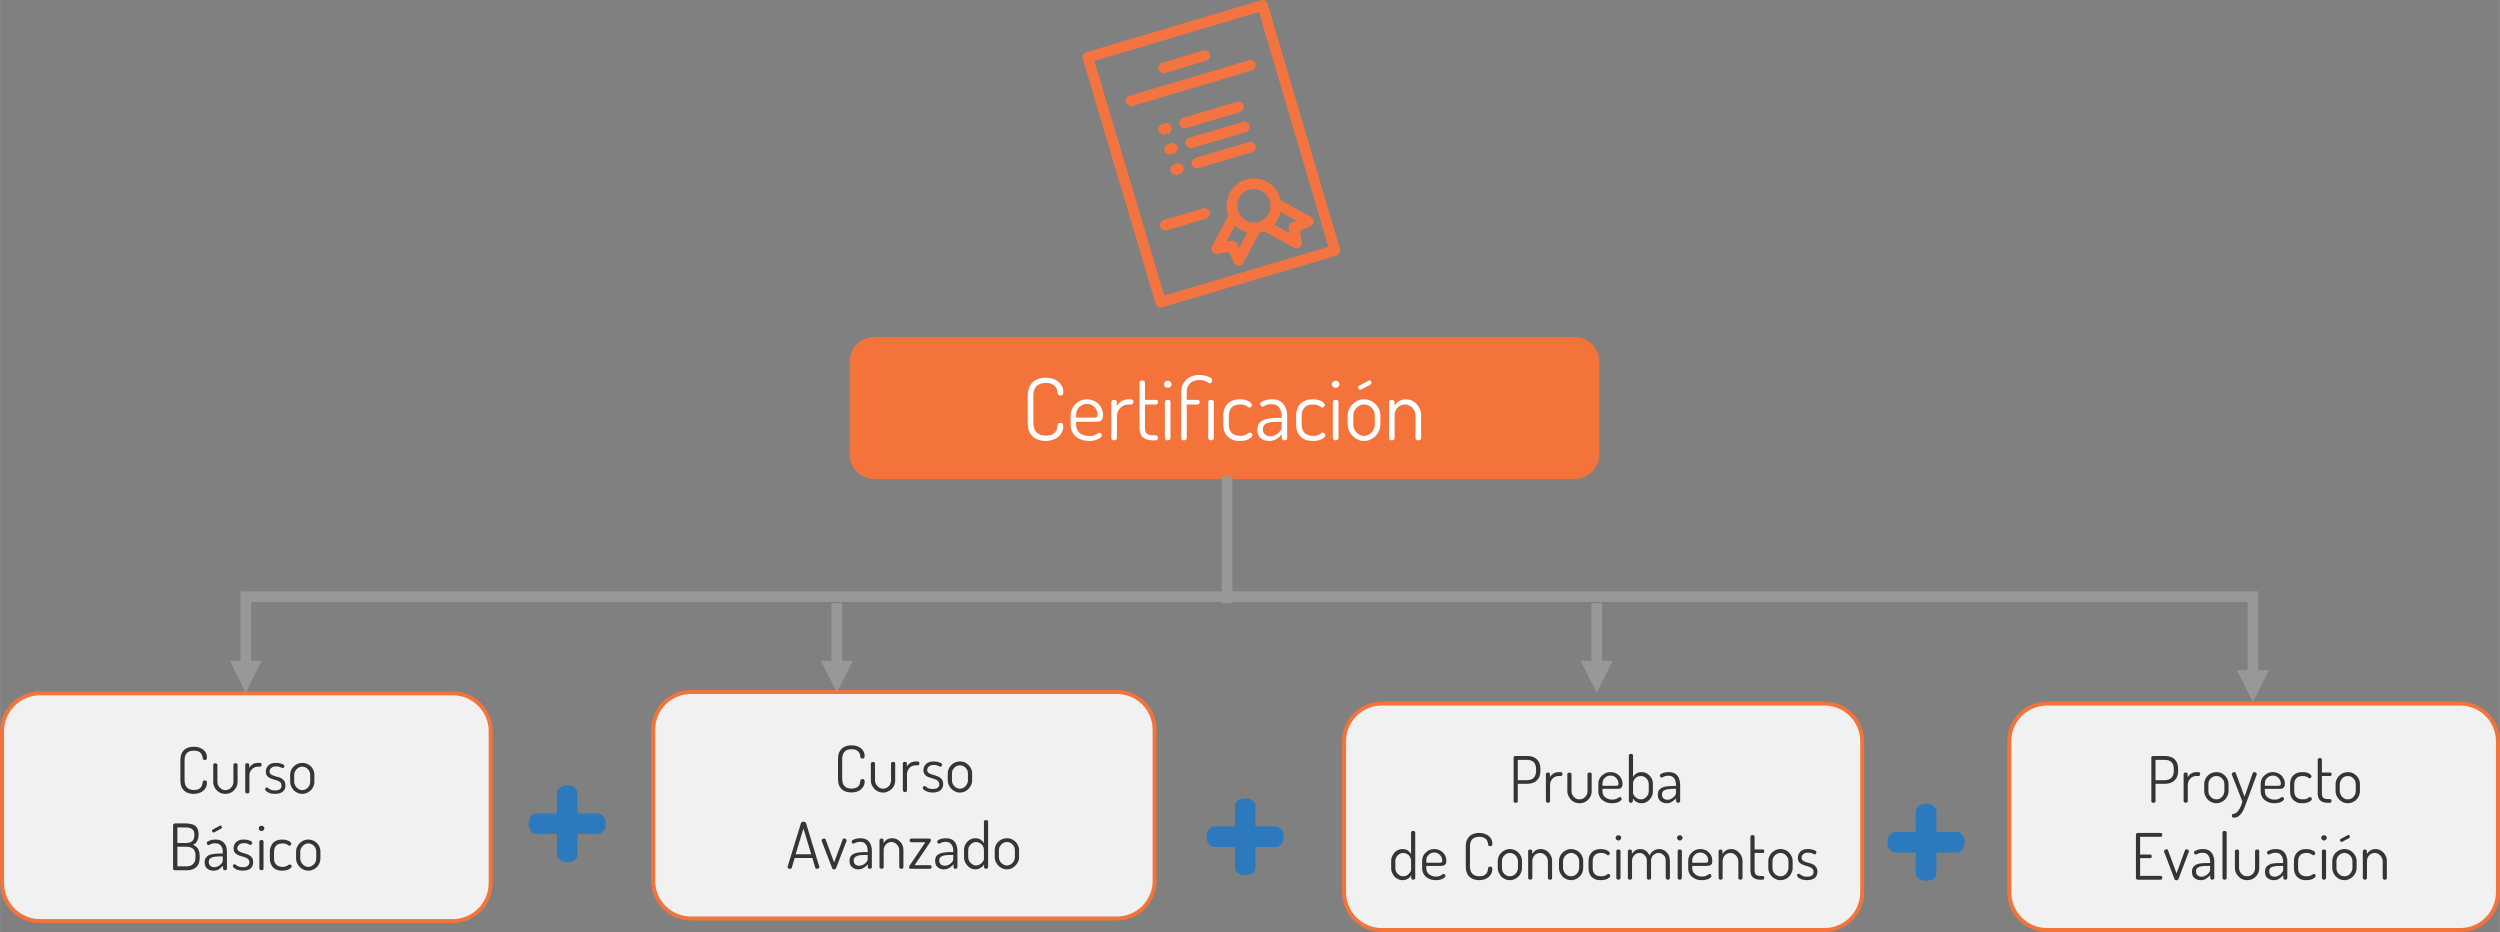
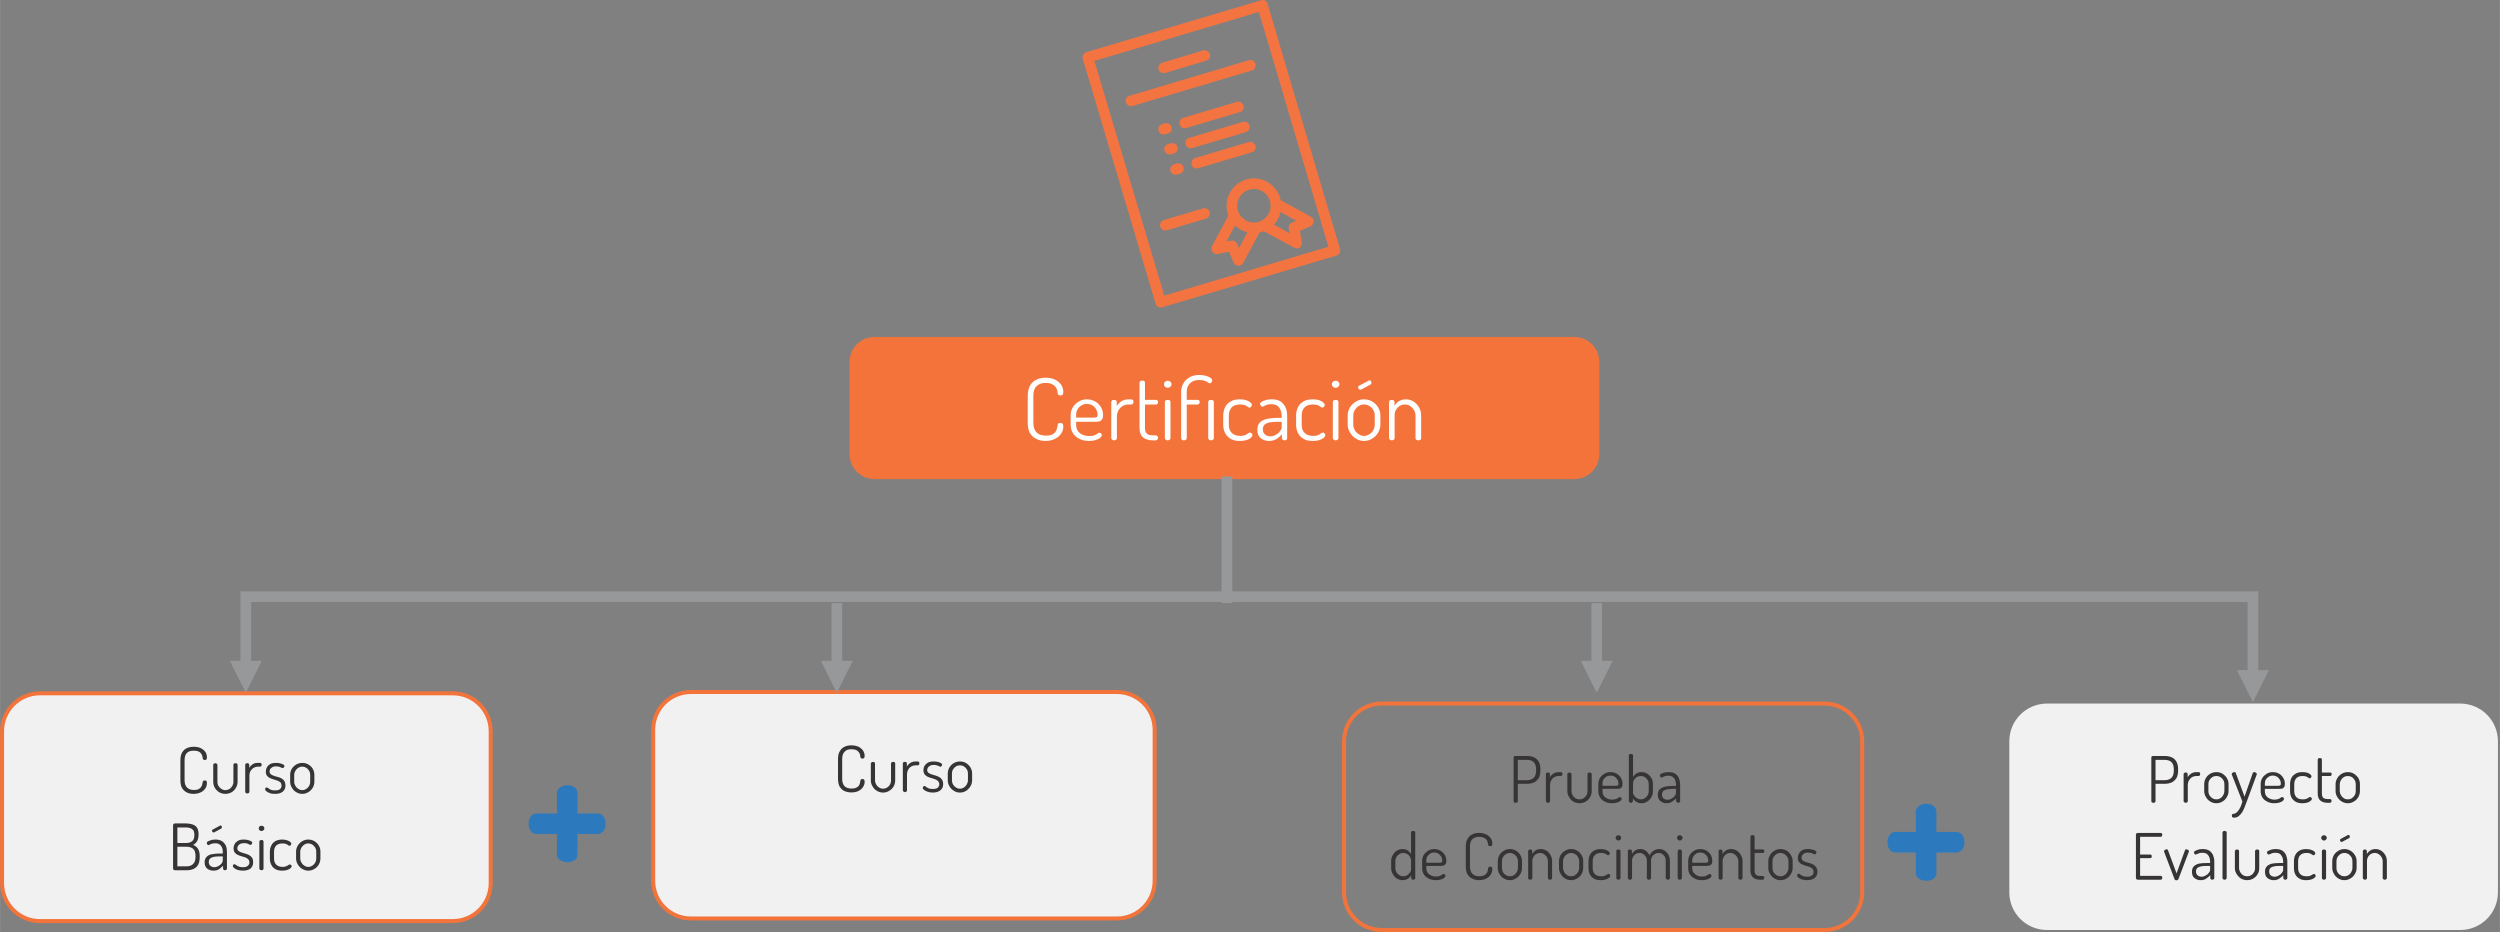
<svg xmlns="http://www.w3.org/2000/svg" xml:space="preserve" width="165.449mm" height="61.681mm" version="1.1" style="shape-rendering:geometricPrecision; text-rendering:geometricPrecision; image-rendering:optimizeQuality; fill-rule:evenodd; clip-rule:evenodd" viewBox="0 0 17354 6470">
  <rect x="0" y="0" width="17354" height="6470" fill="#808080" stroke="none" />
  <defs>
    <style type="text/css">
   
    .str0 {stroke:#F3743B;stroke-width:27.754;stroke-linejoin:round}
    .str1 {stroke:#96989A;stroke-width:74.011;stroke-linejoin:round}
    .fil1 {fill:none}
    .fil6 {fill:none;fill-rule:nonzero}
    .fil2 {fill:#FEFEFE}
    .fil3 {fill:#F1F1F2}
    .fil4 {fill:#373435}
    .fil0 {fill:#F3733A}
    .fil5 {fill:#96989A;fill-rule:nonzero}
    .fil8 {fill:#F37441;fill-rule:nonzero}
    .fil7 {fill:#2C7ABD;fill-rule:nonzero}
   
  </style>
  </defs>
  <g id="Capa_x0020_1">
    <g id="_2982402647616">
      <path class="fil0" d="M5911 2513c0,-89 71,-160 160,-160l4857 0c89,0 160,71 160,160l0 639c0,89 -71,160 -160,160l-4857 0c-89,0 -160,-71 -160,-160l0 -639z" />
      <path class="fil1 str0" d="M5911 2513c0,-89 71,-160 160,-160l4857 0c89,0 160,71 160,160l0 639c0,89 -71,160 -160,160l-4857 0c-89,0 -160,-71 -160,-160l0 -639z" />
      <path class="fil2" d="M7324 3046c18,-8 32,-21 42,-36 10,-15 15,-32 15,-50 0,-9 -2,-16 -5,-19 -3,-3 -9,-5 -15,-5 -6,0 -11,1 -14,3 -3,3 -5,7 -5,12 -1,7 -3,15 -5,23 -2,9 -5,17 -11,24 -5,8 -13,14 -23,19 -10,5 -25,7 -43,7 -28,0 -50,-7 -64,-22 -15,-14 -23,-37 -23,-69l0 -184c0,-31 7,-54 22,-68 15,-15 36,-23 64,-23 17,0 31,3 42,8 11,5 19,11 25,19 6,7 10,15 12,23 2,9 3,16 4,22 0,5 2,8 5,11 3,3 7,4 15,4 6,0 11,-1 14,-4 3,-3 5,-10 5,-19 0,-18 -5,-35 -14,-50 -10,-15 -24,-27 -42,-36 -19,-9 -41,-14 -67,-14 -23,0 -43,4 -62,13 -19,8 -34,22 -45,40 -11,19 -17,44 -17,74l0 184c0,31 5,56 16,75 12,18 26,32 46,40 18,9 39,13 61,13 26,0 49,-5 67,-15zm283 8c14,-4 24,-9 31,-16 7,-6 11,-12 11,-16 0,-2 -1,-5 -2,-8 -2,-3 -3,-5 -6,-7 -3,-2 -6,-3 -9,-3 -4,0 -9,1 -13,6 -6,4 -12,7 -21,11 -9,5 -21,6 -37,6 -26,0 -48,-7 -65,-20 -17,-14 -26,-33 -26,-57l0 -22 135 0c9,0 17,-1 25,-2 8,-2 14,-6 19,-13 5,-6 8,-17 8,-33 0,-20 -6,-39 -16,-56 -10,-16 -24,-29 -40,-38 -18,-9 -36,-14 -56,-14 -20,0 -39,5 -56,15 -17,10 -32,23 -42,40 -10,17 -15,35 -15,55l0 66c0,23 5,43 16,59 11,17 26,31 46,40 19,10 41,14 66,14 18,0 34,-2 47,-7zm-137 -177c0,-14 4,-26 11,-37 6,-11 16,-20 27,-26 11,-7 23,-10 37,-10 15,0 28,4 39,11 11,7 20,17 26,28 6,11 9,24 9,36 0,9 -2,14 -6,16 -4,3 -12,4 -24,4l-119 0 0 -22zm278 175c3,-3 5,-6 5,-10l0 -147c0,-19 4,-34 11,-47 8,-13 18,-23 30,-30 12,-7 25,-10 38,-10l20 0c5,0 9,-2 12,-6 3,-3 4,-7 4,-12 0,-5 -1,-10 -4,-13 -3,-3 -7,-5 -12,-5l-20 0c-13,0 -25,3 -36,7 -10,4 -19,10 -26,18 -8,7 -14,14 -18,22l0 -29c0,-4 -2,-8 -5,-11 -4,-2 -8,-3 -14,-3 -5,0 -9,1 -13,3 -4,3 -6,7 -6,11l0 252c0,4 2,7 6,10 4,3 8,5 13,5 6,0 11,-2 15,-5zm273 5c5,0 10,-2 13,-5 3,-4 4,-8 4,-13 0,-4 -1,-9 -4,-12 -3,-3 -8,-5 -13,-5l-17 0c-21,0 -35,-4 -43,-12 -9,-8 -13,-21 -13,-40l0 -162 78 0c4,0 7,-2 9,-5 2,-3 4,-7 4,-11 0,-4 -2,-9 -4,-12 -2,-3 -5,-4 -9,-4l-78 0 0 -120c0,-4 -2,-8 -6,-11 -4,-2 -8,-3 -13,-3 -5,0 -9,1 -13,3 -4,3 -6,7 -6,11l0 314c0,30 8,53 24,66 16,14 40,21 70,21l17 0zm103 -372c6,-5 8,-11 8,-18 0,-6 -2,-12 -8,-17 -5,-5 -11,-7 -18,-7 -7,0 -13,2 -19,7 -5,5 -7,11 -7,17 0,7 2,13 7,18 6,5 12,7 19,7 7,0 13,-2 18,-7zm-4 367c3,-3 5,-6 5,-10l0 -252c0,-4 -2,-8 -5,-11 -5,-2 -9,-3 -15,-3 -5,0 -9,1 -13,3 -4,3 -6,7 -6,11l0 252c0,4 2,7 6,10 4,3 8,5 13,5 6,0 10,-2 15,-5zm112 1c4,-3 6,-7 6,-11l0 -234 76 0c4,0 7,-2 10,-6 3,-2 4,-7 4,-11 0,-4 -1,-8 -4,-11 -3,-3 -6,-4 -10,-4l-76 0 0 -60c0,-9 2,-18 5,-27 3,-8 7,-17 14,-25 7,-7 16,-14 27,-19 11,-4 25,-7 41,-7 16,0 29,2 39,6 9,4 17,7 22,12 6,4 10,5 13,5 3,0 6,-1 8,-3 2,-2 4,-5 6,-9 1,-4 2,-7 2,-9 0,-7 -5,-13 -14,-18 -9,-6 -21,-11 -34,-14 -14,-3 -28,-5 -43,-5 -27,0 -50,6 -68,17 -19,11 -32,25 -42,43 -10,17 -15,35 -15,54l0 325c0,4 2,8 6,11 3,3 7,4 13,4 5,0 10,-1 14,-4zm189 -1c3,-3 5,-6 5,-10l0 -252c0,-4 -2,-8 -5,-11 -5,-2 -9,-3 -15,-3 -5,0 -10,1 -13,3 -4,3 -6,7 -6,11l0 252c0,4 2,7 6,10 3,3 8,5 13,5 6,0 10,-2 15,-5zm232 3c13,-4 23,-10 30,-16 7,-6 11,-12 11,-17 0,-3 -1,-6 -2,-9 -2,-3 -4,-5 -6,-7 -3,-2 -6,-3 -9,-3 -5,0 -9,2 -13,5 -5,5 -11,8 -20,12 -8,4 -20,6 -35,6 -26,0 -46,-8 -59,-21 -13,-14 -20,-32 -20,-57l0 -63c0,-24 7,-43 20,-57 13,-14 33,-20 59,-20 15,0 26,2 34,5 7,4 14,7 19,11 4,4 8,6 12,6 3,0 6,-1 8,-4 3,-2 5,-4 6,-7 2,-3 2,-6 2,-8 0,-6 -3,-11 -10,-17 -7,-6 -17,-12 -29,-16 -13,-4 -27,-6 -44,-6 -26,0 -48,5 -65,15 -17,10 -30,23 -38,40 -8,18 -13,37 -13,58l0 63c0,22 5,41 13,58 8,17 21,30 38,40 17,11 39,15 65,15 18,0 33,-2 46,-6zm208 -8c15,-9 27,-20 37,-32l0 27c0,4 2,7 6,10 3,3 8,5 12,5 6,0 11,-2 15,-5 3,-3 4,-6 4,-10l0 -155c0,-20 -3,-39 -10,-56 -7,-17 -18,-31 -34,-43 -16,-11 -37,-16 -63,-16 -13,0 -25,1 -37,4 -13,3 -23,7 -31,12 -8,4 -13,9 -13,14 0,5 2,9 5,14 2,5 6,7 11,7 3,0 7,-1 12,-4 4,-3 11,-6 19,-9 9,-3 19,-4 32,-4 18,0 32,4 42,12 10,8 17,18 22,31 4,12 7,25 7,38l0 14 -31 0c-27,0 -51,3 -72,7 -20,5 -37,13 -48,24 -12,12 -18,29 -18,51 0,27 7,46 24,59 16,13 35,19 57,19 20,0 37,-4 52,-14zm-79 -30c-10,-8 -16,-21 -16,-38 0,-15 6,-27 16,-34 10,-7 23,-12 39,-14 16,-2 33,-3 51,-3l25 0 0 38c0,9 -4,18 -12,27 -7,11 -17,19 -29,25 -12,7 -25,11 -38,11 -14,0 -26,-5 -36,-12zm377 38c13,-4 23,-10 30,-16 7,-6 11,-12 11,-17 0,-3 -1,-6 -2,-9 -2,-3 -4,-5 -6,-7 -3,-2 -6,-3 -10,-3 -4,0 -8,2 -12,5 -5,5 -12,8 -20,12 -8,4 -20,6 -35,6 -26,0 -46,-8 -59,-21 -14,-14 -20,-32 -20,-57l0 -63c0,-24 6,-43 20,-57 13,-14 33,-20 58,-20 15,0 27,2 34,5 8,4 15,7 19,11 5,4 9,6 12,6 3,0 6,-1 9,-4 3,-2 4,-4 6,-7 1,-3 2,-6 2,-8 0,-6 -4,-11 -10,-17 -7,-6 -17,-12 -29,-16 -13,-4 -28,-6 -44,-6 -27,0 -48,5 -65,15 -17,10 -31,23 -38,40 -9,18 -13,37 -13,58l0 63c0,22 4,41 13,58 8,17 21,30 38,40 17,11 38,15 65,15 18,0 33,-2 46,-6zm131 -370c5,-5 8,-11 8,-18 0,-6 -3,-12 -8,-17 -5,-5 -11,-7 -18,-7 -8,0 -14,2 -19,7 -5,5 -8,11 -8,17 0,7 3,13 8,18 5,5 11,7 19,7 7,0 13,-2 18,-7zm-5 367c4,-3 6,-6 6,-10l0 -252c0,-4 -2,-8 -6,-11 -4,-2 -9,-3 -14,-3 -5,0 -10,1 -13,3 -4,3 -6,7 -6,11l0 252c0,4 2,7 6,10 3,3 8,5 13,5 5,0 10,-2 14,-5zm240 -7c17,-10 31,-24 41,-41 10,-18 16,-36 16,-56l0 -65c0,-20 -6,-39 -16,-56 -10,-16 -24,-30 -41,-40 -17,-10 -36,-15 -56,-15 -21,0 -40,5 -57,16 -17,10 -31,23 -41,40 -10,17 -16,36 -16,55l0 65c0,20 6,38 17,56 10,17 23,31 41,41 17,11 35,16 56,16 20,0 39,-5 56,-16zm-93 -31c-12,-7 -21,-16 -28,-28 -6,-12 -10,-25 -10,-38l0 -65c0,-12 4,-25 10,-36 7,-11 16,-21 27,-28 11,-8 24,-11 38,-11 13,0 26,3 38,11 11,7 20,17 26,28 7,11 10,24 10,36l0 65c0,13 -4,26 -10,38 -7,12 -16,21 -27,28 -11,8 -24,12 -37,12 -14,0 -26,-4 -37,-12zm14 -309c1,-1 2,-1 3,-1l64 -34c4,-3 7,-7 7,-13 0,-4 -1,-8 -4,-12 -3,-3 -6,-5 -11,-5 -1,0 -3,1 -4,2l-67 36c-4,2 -7,5 -7,11 0,4 2,8 5,11 3,4 7,5 11,5 1,0 2,0 3,0zm230 347c3,-3 5,-6 5,-10l0 -159c0,-16 3,-29 11,-40 6,-11 15,-20 26,-26 11,-6 22,-9 34,-9 14,0 26,3 37,11 11,7 20,17 27,28 6,11 10,24 10,36l0 159c0,5 2,9 7,11 4,3 8,4 12,4 5,0 10,-1 14,-4 4,-2 6,-6 6,-11l0 -159c0,-20 -5,-39 -15,-56 -9,-16 -22,-30 -38,-40 -16,-10 -34,-15 -53,-15 -19,0 -36,5 -50,14 -13,9 -23,20 -29,31l0 -27c0,-4 -2,-8 -6,-11 -3,-2 -7,-3 -13,-3 -5,0 -9,1 -13,3 -4,3 -6,7 -6,11l0 252c0,4 2,7 6,10 4,3 8,5 13,5 6,0 10,-2 15,-5z" />
-       <path class="fil3" d="M14 5076c0,-145 118,-263 263,-263l2866 0c145,0 263,118 263,263l0 1054c0,146 -118,264 -263,264l-2866 0c-145,0 -263,-118 -263,-264l0 -1054z" />
+       <path class="fil3" d="M14 5076c0,-145 118,-263 263,-263l2866 0c145,0 263,118 263,263l0 1054c0,146 -118,264 -263,264l-2866 0c-145,0 -263,-118 -263,-264z" />
      <path class="fil1 str0" d="M14 5076c0,-145 118,-263 263,-263l2866 0c145,0 263,118 263,263l0 1054c0,146 -118,264 -263,264l-2866 0c-145,0 -263,-118 -263,-264l0 -1054z" />
      <path class="fil4" d="M1394 5500c13,-6 24,-16 31,-27 8,-11 11,-24 11,-37 0,-7 -1,-12 -3,-15 -3,-2 -7,-3 -12,-3 -4,0 -8,1 -10,2 -2,3 -4,5 -4,9 -1,6 -2,11 -4,18 -1,6 -4,12 -8,17 -4,6 -10,10 -17,14 -8,4 -19,6 -32,6 -21,0 -37,-6 -48,-17 -11,-11 -17,-28 -17,-51l0 -138c0,-23 5,-40 16,-51 11,-11 27,-16 48,-16 13,0 23,2 32,5 8,4 14,8 18,14 4,6 8,12 9,18 2,6 3,12 3,16 0,4 1,6 4,8 2,2 5,4 11,4 5,0 8,-2 11,-4 2,-2 3,-7 3,-14 0,-14 -3,-26 -10,-37 -8,-11 -18,-20 -32,-27 -14,-7 -30,-10 -50,-10 -17,0 -32,3 -46,9 -14,6 -25,16 -34,30 -8,14 -12,33 -12,55l0 138c0,23 4,42 12,55 8,14 20,24 34,31 14,6 29,9 45,9 20,0 37,-4 51,-11zm213 0c13,-8 23,-18 30,-31 8,-12 12,-26 12,-41l0 -119c0,-3 -2,-5 -4,-8 -3,-2 -6,-3 -11,-3 -4,0 -7,1 -10,3 -3,3 -4,5 -4,8l0 119c0,10 -3,19 -7,27 -5,9 -12,16 -20,22 -9,5 -18,8 -29,8 -10,0 -19,-3 -28,-9 -8,-5 -15,-12 -20,-21 -5,-8 -7,-17 -7,-27l0 -119c0,-2 -2,-5 -4,-7 -3,-2 -7,-4 -11,-4 -4,0 -7,2 -10,4 -3,2 -4,5 -4,7l0 119c0,15 4,28 11,41 8,13 18,23 31,31 13,7 27,11 43,11 15,0 29,-4 42,-11zm120 5c2,-3 4,-5 4,-8l0 -110c0,-14 2,-25 8,-35 6,-9 13,-17 22,-22 9,-5 19,-8 28,-8l16 0c3,0 6,-1 8,-4 2,-2 3,-6 3,-9 0,-4 -1,-7 -3,-10 -2,-2 -5,-3 -8,-3l-16 0c-9,0 -18,1 -26,4 -7,4 -14,8 -20,14 -6,5 -10,11 -13,17l0 -22c0,-3 -2,-6 -4,-8 -3,-2 -6,-3 -10,-3 -4,0 -7,1 -10,3 -3,2 -4,5 -4,8l0 188c0,3 1,5 4,8 3,2 6,3 10,3 4,0 8,-1 11,-3zm235 -9c13,-10 19,-25 19,-42 0,-13 -3,-24 -7,-32 -6,-8 -12,-14 -21,-19 -8,-4 -17,-8 -27,-10 -9,-2 -18,-5 -26,-8 -9,-3 -16,-6 -21,-11 -5,-4 -8,-11 -8,-19 0,-5 1,-11 4,-16 4,-5 8,-9 15,-13 6,-4 15,-6 25,-6 9,0 16,1 23,3 6,2 11,4 15,6 4,2 7,3 9,3 3,0 5,0 7,-3 1,-1 3,-4 4,-6 1,-2 1,-4 1,-6 0,-3 -2,-7 -8,-10 -6,-3 -13,-6 -23,-8 -9,-3 -18,-3 -28,-3 -17,0 -30,3 -40,8 -11,7 -18,14 -23,24 -5,9 -7,19 -7,28 0,12 2,22 8,29 5,7 12,12 20,16 9,4 18,8 27,10 9,3 18,5 26,8 9,4 16,8 21,13 5,6 7,14 7,23 0,9 -3,16 -10,22 -6,7 -18,10 -35,10 -14,0 -24,-2 -31,-5 -7,-4 -13,-8 -17,-11 -4,-3 -8,-5 -11,-5 -2,0 -3,1 -5,2 -2,2 -3,3 -4,5 -1,2 -1,4 -1,6 0,5 3,9 9,14 6,5 14,9 24,13 10,4 23,5 37,5 22,0 40,-5 52,-15zm178 3c13,-7 23,-18 31,-31 7,-13 11,-26 11,-41l0 -48c0,-16 -4,-30 -11,-42 -8,-13 -18,-23 -31,-30 -13,-8 -27,-11 -42,-11 -16,0 -29,4 -42,11 -13,8 -23,18 -31,30 -7,13 -11,27 -11,42l0 48c0,15 4,28 12,41 7,13 17,24 30,31 13,8 27,12 42,12 15,0 29,-4 42,-12zm-70 -23c-8,-5 -15,-12 -20,-21 -5,-9 -8,-18 -8,-28l0 -48c0,-10 3,-19 8,-28 5,-8 11,-15 20,-21 8,-5 18,-8 28,-8 10,0 20,3 28,8 9,6 15,13 20,21 5,9 7,18 7,28l0 48c0,10 -2,19 -7,28 -5,9 -12,16 -20,21 -9,6 -18,9 -28,9 -10,0 -19,-3 -28,-9z" />
      <path class="fil4" d="M1299 6041c16,0 31,-3 44,-9 13,-6 24,-15 32,-29 7,-13 11,-31 11,-53l0 -8c0,-16 -2,-28 -6,-38 -4,-10 -9,-18 -16,-24 -6,-6 -14,-11 -24,-15 11,-5 21,-14 28,-26 7,-13 10,-28 10,-47 0,-21 -4,-37 -12,-48 -8,-11 -19,-18 -33,-22 -13,-4 -29,-6 -45,-6l-73 0c-3,0 -6,1 -9,3 -3,2 -5,5 -5,9l0 302c0,3 2,5 4,8 3,2 6,3 10,3l84 0zm-68 -163l64 0c19,0 34,5 45,14 11,9 17,26 17,49l0 7c0,23 -6,40 -17,50 -11,11 -26,16 -45,16l-64 0 0 -136zm0 -134l56 0c12,0 23,1 32,4 9,3 16,8 22,15 5,8 8,18 8,32 0,21 -5,36 -15,44 -10,9 -25,13 -46,13l-57 0 0 -108zm289 290c11,-8 20,-16 28,-24l0 20c0,3 1,5 4,8 2,2 6,3 9,3 5,0 8,-1 11,-3 2,-3 3,-5 3,-8l0 -116c0,-15 -2,-29 -7,-42 -6,-13 -14,-23 -26,-32 -12,-8 -27,-12 -47,-12 -9,0 -18,1 -28,3 -9,3 -17,6 -23,9 -6,3 -9,7 -9,11 0,3 1,7 3,10 2,4 5,6 9,6 2,0 5,-2 8,-4 4,-2 9,-4 15,-6 6,-2 14,-3 24,-3 13,0 24,3 31,9 8,6 13,13 17,23 3,9 4,19 4,28l0 11 -22 0c-21,0 -38,2 -54,5 -16,3 -28,9 -36,18 -9,9 -14,21 -14,38 0,20 6,34 18,44 12,9 26,14 43,14 15,0 28,-3 39,-10zm-59 -23c-8,-6 -12,-15 -12,-28 0,-12 4,-20 12,-25 7,-6 17,-9 29,-11 12,-1 24,-2 38,-2l18 0 0 28c0,7 -2,13 -8,21 -6,7 -13,13 -22,18 -9,5 -18,8 -28,8 -11,0 -20,-3 -27,-9zm24 -232c1,-1 2,-1 2,-1l48 -26c3,-2 5,-5 5,-9 0,-3 -1,-6 -2,-9 -3,-2 -5,-4 -8,-4 -1,0 -3,1 -4,2l-50 27c-3,1 -5,4 -5,8 0,3 2,5 4,8 2,3 5,4 8,4 0,0 1,0 2,0zm254 250c12,-11 18,-25 18,-42 0,-13 -2,-24 -7,-32 -6,-8 -12,-14 -21,-19 -8,-4 -17,-8 -26,-10 -10,-3 -18,-5 -27,-8 -8,-3 -15,-7 -21,-11 -5,-4 -8,-11 -8,-20 0,-4 2,-10 5,-15 3,-5 7,-9 14,-13 7,-4 15,-6 26,-6 8,0 16,1 22,2 6,3 11,4 15,7 4,2 7,3 10,3 2,0 4,-1 6,-3 2,-2 3,-4 4,-6 1,-2 2,-5 2,-6 0,-3 -3,-7 -9,-11 -6,-3 -13,-5 -22,-8 -10,-2 -19,-3 -29,-3 -17,0 -30,3 -40,9 -10,6 -18,14 -23,23 -5,10 -7,19 -7,29 0,12 3,22 8,29 5,7 12,12 20,16 9,4 18,8 27,10 9,2 18,5 27,8 8,3 15,8 20,13 5,6 8,13 8,23 0,9 -4,16 -11,22 -6,7 -18,10 -35,10 -13,0 -24,-2 -31,-6 -7,-3 -13,-7 -17,-10 -4,-3 -8,-5 -11,-5 -1,0 -3,1 -5,2 -1,1 -3,3 -4,5 0,2 -1,4 -1,6 0,5 3,9 9,14 6,5 14,9 24,13 11,3 23,5 37,5 22,0 40,-5 53,-15zm90 -266c4,-3 6,-8 6,-13 0,-5 -2,-9 -6,-13 -4,-3 -9,-5 -14,-5 -5,0 -10,2 -14,5 -4,4 -5,8 -5,13 0,5 1,10 5,13 4,4 9,6 14,6 5,0 10,-2 14,-6zm-4 275c3,-3 4,-5 4,-8l0 -188c0,-3 -1,-6 -4,-8 -3,-2 -6,-3 -10,-3 -4,0 -7,1 -10,3 -3,2 -5,5 -5,8l0 188c0,3 2,5 5,8 3,2 6,3 10,3 4,0 7,-1 10,-3zm169 1c9,-3 17,-7 22,-12 6,-4 8,-8 8,-12 0,-2 0,-5 -1,-7 -1,-2 -3,-4 -5,-5 -2,-1 -4,-2 -7,-2 -3,0 -6,1 -9,4 -4,3 -8,5 -15,8 -6,3 -15,5 -26,5 -19,0 -34,-6 -44,-16 -10,-10 -15,-24 -15,-42l0 -48c0,-17 5,-32 15,-42 10,-10 25,-15 44,-15 11,0 19,1 25,4 6,3 11,5 14,8 3,3 6,4 9,4 2,0 5,0 7,-2 2,-2 3,-4 4,-6 1,-2 2,-4 2,-6 0,-4 -3,-8 -8,-13 -5,-4 -12,-8 -22,-11 -9,-3 -20,-5 -33,-5 -19,0 -35,4 -48,11 -13,8 -23,18 -28,31 -7,13 -10,27 -10,42l0 48c0,16 3,30 10,43 6,13 15,23 28,30 13,8 29,11 48,11 14,0 25,-2 35,-5zm188 -7c13,-7 23,-18 31,-31 7,-13 11,-27 11,-41l0 -49c0,-15 -4,-29 -11,-41 -8,-13 -18,-23 -31,-31 -13,-7 -27,-11 -42,-11 -16,0 -30,4 -43,12 -12,7 -23,18 -30,30 -8,13 -12,27 -12,41l0 49c0,14 4,28 12,41 8,13 18,24 31,31 13,8 27,12 42,12 15,0 29,-4 42,-12zm-70 -23c-8,-5 -15,-12 -20,-21 -5,-9 -8,-18 -8,-28l0 -49c0,-9 3,-18 8,-27 5,-8 11,-15 20,-21 8,-5 17,-8 28,-8 10,0 20,3 28,8 9,6 15,13 20,21 5,9 7,18 7,27l0 49c0,10 -2,19 -7,28 -5,9 -12,16 -20,21 -9,6 -18,9 -28,9 -11,0 -19,-3 -28,-9z" />
-       <path class="fil3" d="M9330 5146c0,-145 117,-262 262,-262l3073 0c144,0 262,117 262,262l0 1048c0,145 -118,262 -262,262l-3073 0c-145,0 -262,-117 -262,-262l0 -1048z" />
      <path class="fil1 str0" d="M9330 5146c0,-145 117,-262 262,-262l3073 0c144,0 262,117 262,262l0 1048c0,145 -118,262 -262,262l-3073 0c-145,0 -262,-117 -262,-262l0 -1048z" />
      <path class="fil4" d="M10532 5570c3,-2 4,-5 4,-9l0 -120 64 0c17,0 33,-3 47,-9 14,-6 25,-17 34,-30 8,-14 12,-32 12,-55l0 -5c0,-23 -4,-41 -12,-55 -8,-14 -20,-24 -33,-30 -14,-6 -30,-9 -47,-9l-82 0c-4,0 -7,1 -9,3 -2,2 -3,4 -3,7l0 303c0,4 1,7 4,9 3,2 6,3 10,3 4,0 7,-1 11,-3zm4 -295l64 0c20,0 36,5 47,16 11,11 16,28 16,52l0 5c0,23 -5,40 -16,51 -11,11 -27,17 -47,17l-64 0 0 -141zm220 294c3,-2 4,-4 4,-8l0 -109c0,-14 3,-26 9,-36 5,-9 13,-17 22,-22 9,-5 18,-7 28,-7l16 0c3,0 6,-2 8,-4 2,-3 3,-6 3,-10 0,-4 -1,-7 -3,-10 -2,-2 -5,-3 -8,-3l-16 0c-10,0 -19,2 -26,5 -8,3 -15,8 -20,13 -6,5 -11,11 -14,17l0 -22c0,-3 -1,-6 -4,-8 -2,-2 -5,-2 -9,-2 -4,0 -8,0 -10,2 -3,2 -5,5 -5,8l0 188c0,4 2,6 5,8 2,3 6,4 10,4 4,0 7,-1 10,-4zm251 -4c13,-8 23,-18 31,-31 7,-13 11,-26 11,-42l0 -119c0,-3 -1,-5 -4,-7 -2,-3 -6,-3 -10,-3 -4,0 -7,0 -10,3 -4,2 -5,4 -5,7l0 119c0,10 -2,20 -7,28 -5,9 -12,16 -20,21 -8,6 -18,8 -28,8 -11,0 -20,-2 -29,-8 -8,-5 -15,-13 -20,-21 -4,-8 -7,-18 -7,-28l0 -118c0,-3 -1,-6 -4,-8 -3,-2 -6,-3 -10,-3 -4,0 -7,1 -11,3 -3,2 -4,5 -4,8l0 118c0,15 4,28 12,41 7,13 17,24 30,32 13,7 27,11 43,11 15,0 29,-4 42,-11zm219 6c10,-3 18,-7 23,-12 6,-5 8,-9 8,-12 0,-2 0,-4 -1,-6 -1,-2 -3,-4 -5,-6 -2,-1 -4,-2 -6,-2 -3,0 -7,1 -10,4 -4,4 -9,6 -16,9 -7,3 -16,5 -28,5 -19,0 -35,-6 -48,-16 -13,-10 -19,-24 -19,-42l0 -17 100 0c7,0 13,0 19,-1 6,-2 10,-5 14,-10 4,-5 6,-13 6,-24 0,-16 -4,-30 -12,-42 -7,-12 -17,-22 -30,-29 -13,-7 -26,-10 -41,-10 -16,0 -30,3 -42,11 -13,8 -24,17 -32,30 -7,12 -11,26 -11,41l0 50c0,16 4,31 12,44 8,13 19,22 34,29 14,8 31,11 50,11 13,0 25,-2 35,-5zm-102 -133c0,-10 2,-19 7,-27 5,-8 12,-15 21,-20 8,-5 17,-7 27,-7 12,0 21,3 30,8 8,5 14,12 19,21 5,8 7,18 7,27 0,6 -1,10 -4,12 -4,2 -9,3 -18,3l-89 0 0 -17zm311 126c12,-7 21,-18 29,-31 7,-13 10,-27 10,-41l0 -49c0,-16 -3,-29 -10,-42 -8,-12 -17,-22 -29,-30 -12,-8 -26,-11 -40,-11 -15,0 -27,3 -37,10 -10,7 -18,15 -22,24l0 -150c0,-3 -2,-6 -4,-8 -4,-2 -7,-2 -11,-2 -4,0 -7,0 -10,2 -3,2 -4,5 -4,8l0 317c0,4 1,6 4,8 3,3 6,4 10,4 4,0 7,-1 10,-4 2,-2 4,-4 4,-8l0 -19c5,9 12,17 23,24 11,7 24,10 38,10 14,0 27,-4 39,-12zm-72 -23c-9,-5 -15,-12 -20,-19 -5,-6 -7,-12 -7,-17l0 -62c0,-12 2,-22 8,-30 5,-9 12,-15 20,-20 8,-4 17,-6 26,-6 10,0 19,2 28,8 8,5 15,12 20,21 5,8 7,18 7,27l0 49c0,9 -2,19 -7,28 -5,8 -12,16 -20,21 -9,6 -17,8 -28,8 -10,0 -19,-2 -27,-8zm244 24c12,-7 21,-15 28,-23l0 19c0,4 2,6 4,8 3,3 6,4 10,4 4,0 8,-1 10,-4 3,-2 4,-4 4,-8l0 -115c0,-15 -3,-29 -8,-42 -5,-13 -13,-24 -25,-32 -12,-8 -27,-12 -48,-12 -9,0 -18,1 -27,3 -9,2 -17,5 -23,8 -6,4 -10,8 -10,12 0,3 1,6 4,10 2,3 4,5 8,5 2,0 5,-1 9,-3 3,-3 8,-4 15,-7 6,-2 14,-3 24,-3 12,0 23,3 31,9 7,6 13,14 16,23 3,10 5,19 5,29l0 10 -23 0c-20,0 -38,2 -53,5 -16,4 -28,10 -37,19 -9,8 -13,21 -13,37 0,20 6,35 18,44 12,10 26,15 42,15 15,0 28,-3 39,-11zm-59 -22c-7,-6 -11,-15 -11,-28 0,-12 4,-20 11,-26 8,-5 18,-9 30,-10 12,-2 24,-3 37,-3l19 0 0 29c0,7 -3,13 -8,20 -6,8 -14,14 -23,19 -9,5 -18,8 -28,8 -10,0 -19,-3 -27,-9z" />
      <path class="fil4" d="M9773 6100c11,-7 18,-15 23,-24l0 19c0,4 2,6 4,8 3,3 6,4 10,4 4,0 8,-1 10,-4 3,-2 4,-4 4,-8l0 -316c0,-3 -1,-6 -4,-8 -2,-2 -6,-3 -10,-3 -4,0 -7,1 -11,3 -3,2 -4,5 -4,8l0 149c-5,-8 -12,-16 -22,-24 -10,-6 -22,-10 -37,-10 -14,0 -28,4 -40,11 -12,8 -21,18 -28,31 -8,12 -11,26 -11,41l0 49c0,14 3,28 11,41 7,13 16,24 28,31 12,8 26,12 40,12 13,0 26,-3 37,-10zm-60 -25c-8,-5 -15,-12 -20,-21 -5,-9 -7,-19 -7,-28l0 -49c0,-9 2,-18 7,-27 5,-8 12,-15 20,-21 9,-5 18,-8 28,-8 9,0 17,2 26,7 8,4 15,11 20,19 5,9 8,18 8,30l0 62c0,5 -2,11 -7,17 -5,7 -11,14 -19,19 -9,6 -18,8 -29,8 -9,0 -18,-2 -27,-8zm290 30c10,-3 18,-7 23,-12 5,-5 8,-9 8,-12 0,-2 -1,-4 -1,-6 -2,-2 -3,-4 -5,-6 -2,-1 -4,-2 -7,-2 -3,0 -6,1 -10,4 -4,4 -9,6 -15,9 -7,3 -16,5 -28,5 -19,0 -35,-6 -48,-16 -13,-10 -19,-24 -19,-42l0 -16 100 0c7,0 13,-1 19,-2 5,-2 10,-5 14,-10 4,-4 6,-12 6,-24 0,-15 -4,-30 -12,-42 -7,-12 -18,-21 -30,-29 -13,-6 -27,-10 -41,-10 -16,0 -30,4 -43,11 -12,8 -23,18 -31,30 -7,13 -11,26 -11,41l0 50c0,17 4,31 12,44 8,13 19,22 34,29 14,8 31,11 49,11 14,0 26,-2 36,-5zm-102 -133c0,-10 2,-19 7,-27 5,-8 12,-15 21,-20 8,-5 17,-7 27,-7 11,0 21,3 29,8 9,6 15,13 20,21 4,9 7,18 7,27 0,6 -2,10 -5,12 -3,2 -9,3 -18,3l-88 0 0 -17zm416 127c14,-7 24,-16 31,-28 8,-11 11,-23 11,-36 0,-8 -1,-12 -3,-15 -3,-2 -7,-4 -12,-4 -4,0 -8,1 -10,3 -2,2 -3,5 -4,9 -1,5 -2,11 -3,17 -2,7 -4,13 -8,18 -4,6 -11,10 -18,14 -8,4 -18,6 -32,6 -21,0 -37,-6 -48,-17 -11,-11 -17,-28 -17,-51l0 -138c0,-23 5,-40 16,-51 12,-11 27,-17 48,-17 13,0 23,2 32,6 8,4 14,8 19,14 4,6 7,12 8,18 2,6 3,11 3,16 0,3 1,6 4,8 2,2 5,3 11,3 5,0 8,-1 11,-3 2,-2 3,-7 3,-14 0,-14 -3,-26 -10,-37 -8,-11 -18,-21 -32,-27 -14,-7 -30,-11 -50,-11 -16,0 -32,3 -46,10 -14,6 -25,16 -33,30 -9,14 -13,32 -13,55l0 138c0,23 4,41 12,55 9,14 20,24 34,30 14,7 29,10 46,10 19,0 36,-4 50,-11zm206 -1c13,-7 23,-18 31,-31 7,-13 11,-27 11,-41l0 -49c0,-15 -4,-29 -11,-41 -8,-13 -18,-23 -31,-31 -13,-7 -27,-11 -42,-11 -15,0 -29,4 -42,12 -13,7 -23,18 -31,30 -7,13 -11,27 -11,41l0 49c0,14 4,28 12,41 7,13 17,24 30,31 13,8 27,12 42,12 15,0 29,-4 42,-12zm-69 -23c-9,-5 -16,-12 -21,-21 -5,-9 -7,-19 -7,-28l0 -49c0,-9 2,-18 7,-27 5,-8 12,-15 20,-21 9,-5 18,-8 28,-8 10,0 20,3 28,8 9,6 16,13 20,21 5,9 8,18 8,27l0 49c0,9 -3,19 -8,28 -5,9 -12,16 -20,21 -8,6 -18,8 -28,8 -10,0 -19,-2 -27,-8zm179 28c3,-2 4,-4 4,-8l0 -118c0,-12 3,-21 8,-30 5,-8 11,-15 20,-19 8,-5 16,-7 25,-7 10,0 19,3 28,8 8,6 15,13 20,21 5,9 7,18 7,27l0 118c0,4 2,7 5,9 3,2 6,3 9,3 4,0 8,-1 11,-3 3,-2 4,-5 4,-9l0 -118c0,-15 -3,-29 -11,-41 -7,-13 -16,-23 -28,-31 -12,-7 -25,-11 -40,-11 -14,0 -27,4 -37,10 -10,8 -17,16 -22,24l0 -20c0,-4 -1,-6 -4,-8 -3,-2 -6,-3 -10,-3 -4,0 -7,1 -10,3 -3,2 -4,4 -4,8l0 187c0,4 1,6 4,8 3,3 6,4 10,4 4,0 8,-1 11,-4zm315 -5c13,-7 23,-18 31,-31 7,-13 11,-27 11,-41l0 -49c0,-15 -4,-29 -11,-41 -8,-13 -18,-23 -31,-31 -13,-7 -27,-11 -42,-11 -16,0 -29,4 -42,12 -13,7 -23,18 -31,30 -7,13 -11,27 -11,41l0 49c0,14 4,28 12,41 7,13 17,24 30,31 13,8 27,12 42,12 15,0 29,-4 42,-12zm-70 -23c-8,-5 -15,-12 -20,-21 -5,-9 -8,-19 -8,-28l0 -49c0,-9 3,-18 8,-27 5,-8 12,-15 20,-21 8,-5 18,-8 28,-8 10,0 20,3 28,8 9,6 16,13 20,21 5,9 8,18 8,27l0 49c0,9 -3,19 -8,28 -5,9 -12,16 -20,21 -8,6 -18,8 -28,8 -10,0 -19,-2 -28,-8zm270 30c9,-3 16,-7 22,-12 5,-4 8,-8 8,-12 0,-2 -1,-5 -2,-7 -1,-2 -2,-4 -4,-5 -2,-2 -5,-2 -7,-2 -3,0 -6,1 -9,4 -4,3 -9,5 -15,8 -6,3 -15,4 -26,4 -20,0 -35,-5 -44,-15 -11,-10 -15,-24 -15,-42l0 -48c0,-18 4,-32 15,-42 9,-10 24,-15 43,-15 11,0 20,1 26,4 5,3 10,5 14,8 3,3 6,4 9,4 2,0 4,-1 6,-2 2,-2 3,-4 5,-6 1,-2 1,-4 1,-6 0,-4 -3,-8 -8,-13 -5,-4 -12,-8 -21,-11 -10,-3 -21,-5 -33,-5 -20,0 -36,4 -49,11 -12,8 -22,18 -28,31 -6,12 -9,27 -9,42l0 48c0,16 3,30 9,43 6,13 16,22 28,30 13,8 29,11 49,11 13,0 25,-2 35,-5zm100 -276c4,-4 6,-8 6,-13 0,-5 -2,-9 -6,-13 -4,-3 -8,-5 -13,-5 -6,0 -10,2 -14,5 -4,4 -6,8 -6,13 0,5 2,9 6,13 4,4 8,6 14,6 5,0 9,-2 13,-6zm-3 274c2,-2 4,-4 4,-8l0 -187c0,-4 -2,-6 -4,-8 -3,-2 -7,-3 -11,-3 -4,0 -7,1 -10,3 -3,2 -4,4 -4,8l0 187c0,4 1,6 4,8 3,3 6,4 10,4 4,0 8,-1 11,-4zm80 0c2,-2 4,-4 4,-8l0 -118c0,-12 2,-22 8,-30 5,-9 11,-15 19,-19 8,-5 17,-7 25,-7 9,0 18,2 25,7 8,5 14,11 19,20 5,8 7,17 7,28l0 120c0,4 2,7 5,8 3,2 6,3 9,3 3,0 7,-1 10,-3 3,-1 5,-4 5,-8l0 -120c0,-12 2,-21 8,-30 4,-8 11,-14 19,-18 8,-5 16,-7 25,-7 8,0 16,2 24,6 7,5 14,11 19,19 5,9 7,19 7,31l0 118c0,4 2,6 5,8 2,3 5,4 9,4 4,0 8,-1 11,-4 3,-2 4,-4 4,-8l0 -118c0,-17 -4,-33 -11,-45 -7,-12 -16,-21 -27,-28 -12,-7 -24,-10 -37,-10 -12,0 -25,4 -37,11 -12,7 -23,19 -30,34 -5,-13 -13,-24 -24,-32 -12,-9 -24,-13 -39,-13 -15,0 -27,4 -37,10 -10,8 -17,16 -22,24l0 -20c0,-4 -1,-6 -4,-8 -3,-2 -6,-3 -10,-3 -4,0 -7,1 -10,3 -3,2 -4,4 -4,8l0 187c0,4 1,6 4,8 3,3 6,4 10,4 4,0 8,-1 11,-4zm349 -274c4,-4 6,-8 6,-13 0,-5 -2,-9 -6,-13 -4,-3 -8,-5 -14,-5 -5,0 -9,2 -13,5 -4,4 -6,8 -6,13 0,5 2,9 6,13 4,4 8,6 13,6 6,0 10,-2 14,-6zm-3 274c2,-2 4,-4 4,-8l0 -187c0,-4 -2,-6 -4,-8 -3,-2 -7,-3 -11,-3 -4,0 -7,1 -10,3 -3,2 -4,4 -4,8l0 187c0,4 1,6 4,8 3,3 6,4 10,4 4,0 8,-1 11,-4zm179 2c10,-3 17,-7 23,-12 5,-5 8,-9 8,-12 0,-2 -1,-4 -2,-6 -1,-2 -2,-4 -4,-6 -2,-1 -5,-2 -7,-2 -3,0 -6,1 -10,4 -4,4 -9,6 -16,9 -6,3 -15,5 -27,5 -20,0 -36,-6 -48,-16 -13,-10 -20,-24 -20,-42l0 -16 101 0c6,0 13,-1 18,-2 6,-2 11,-5 15,-10 4,-4 5,-12 5,-24 0,-15 -4,-30 -11,-42 -8,-12 -18,-21 -30,-29 -13,-6 -27,-10 -42,-10 -15,0 -29,4 -42,11 -13,8 -23,18 -31,30 -7,13 -11,26 -11,41l0 50c0,17 4,31 12,44 8,13 19,22 34,29 14,8 30,11 49,11 14,0 25,-2 36,-5zm-103 -133c0,-10 3,-19 8,-27 5,-8 12,-15 20,-20 9,-5 18,-7 28,-7 11,0 21,3 29,8 9,6 15,13 20,21 4,9 6,18 6,27 0,6 -1,10 -4,12 -3,2 -9,3 -18,3l-89 0 0 -17zm207 131c3,-2 4,-4 4,-8l0 -118c0,-12 3,-21 8,-30 5,-8 12,-15 20,-19 8,-5 17,-7 26,-7 10,0 19,3 27,8 9,6 15,13 20,21 5,9 8,18 8,27l0 118c0,4 1,7 5,9 3,2 6,3 9,3 4,0 7,-1 10,-3 3,-2 5,-5 5,-9l0 -118c0,-15 -4,-29 -11,-41 -7,-13 -17,-23 -29,-31 -11,-7 -25,-11 -39,-11 -15,0 -27,4 -37,10 -11,8 -18,16 -23,24l0 -20c0,-4 -1,-6 -4,-8 -2,-2 -5,-3 -9,-3 -4,0 -7,1 -10,3 -3,2 -4,4 -4,8l0 187c0,4 1,6 4,8 3,3 6,4 10,4 4,0 7,-1 10,-4zm280 4c4,0 8,-1 10,-4 2,-3 3,-6 3,-9 0,-4 -1,-7 -3,-10 -2,-2 -6,-3 -10,-3l-12 0c-16,0 -27,-3 -33,-9 -6,-6 -9,-16 -9,-30l0 -121 58 0c3,0 5,-1 7,-4 2,-2 2,-5 2,-8 0,-3 0,-6 -2,-9 -2,-2 -4,-3 -7,-3l-58 0 0 -89c0,-3 -1,-6 -4,-8 -4,-2 -7,-3 -11,-3 -3,0 -6,1 -9,3 -3,2 -5,5 -5,8l0 234c0,22 6,39 18,49 12,11 30,16 53,16l12 0zm168 -9c12,-7 23,-18 30,-31 8,-13 12,-27 12,-41l0 -49c0,-15 -4,-29 -12,-41 -7,-13 -18,-23 -30,-31 -13,-7 -28,-11 -43,-11 -15,0 -29,4 -42,12 -13,7 -23,18 -30,30 -8,13 -12,27 -12,41l0 49c0,14 4,28 12,41 8,13 18,24 31,31 12,8 26,12 41,12 15,0 30,-4 43,-12zm-70 -23c-9,-5 -16,-12 -21,-21 -5,-9 -7,-19 -7,-28l0 -49c0,-9 2,-18 7,-27 5,-8 12,-15 20,-21 9,-5 18,-8 28,-8 11,0 20,3 29,8 8,6 15,13 20,21 5,9 7,18 7,27l0 49c0,9 -3,19 -8,28 -5,9 -11,16 -20,21 -8,6 -17,8 -28,8 -10,0 -19,-2 -27,-8zm265 20c13,-11 19,-25 19,-42 0,-14 -3,-24 -8,-32 -5,-8 -12,-14 -20,-19 -8,-4 -17,-8 -27,-11 -9,-2 -18,-4 -26,-7 -9,-3 -16,-7 -21,-11 -5,-5 -8,-11 -8,-20 0,-5 1,-10 4,-15 3,-5 8,-10 15,-14 6,-4 15,-5 25,-5 9,0 16,1 22,2 7,3 12,4 16,7 4,2 7,3 9,3 3,0 5,-1 7,-3 1,-2 3,-4 4,-6 1,-2 1,-5 1,-6 0,-4 -2,-7 -8,-11 -6,-3 -13,-5 -23,-8 -9,-2 -18,-3 -28,-3 -17,0 -30,3 -41,9 -10,6 -17,14 -22,23 -5,10 -7,19 -7,29 0,12 2,21 8,29 5,7 12,12 20,16 9,4 17,7 27,10 9,2 18,5 26,8 9,3 15,8 21,13 5,6 7,13 7,23 0,9 -3,16 -10,22 -7,7 -19,10 -35,10 -14,0 -24,-2 -31,-6 -8,-3 -13,-7 -17,-10 -4,-3 -8,-5 -11,-5 -2,0 -4,1 -5,2 -2,1 -3,3 -4,5 -1,2 -1,4 -1,6 0,5 3,9 9,14 5,5 14,9 24,13 10,3 23,5 36,5 23,0 41,-5 53,-15z" />
      <path class="fil3" d="M4534 5066c0,-145 117,-262 262,-262l2957 0c145,0 262,117 262,262l0 1048c0,145 -117,262 -262,262l-2957 0c-145,0 -262,-117 -262,-262l0 -1048z" />
      <path class="fil1 str0" d="M4534 5066c0,-145 117,-262 262,-262l2957 0c145,0 262,117 262,262l0 1048c0,145 -117,262 -262,262l-2957 0c-145,0 -262,-117 -262,-262l0 -1048z" />
      <path class="fil4" d="M5959 5491c14,-7 24,-16 32,-28 7,-11 11,-23 11,-37 0,-7 -2,-12 -4,-14 -2,-3 -6,-4 -11,-4 -5,0 -8,1 -11,3 -2,2 -3,5 -4,9 0,5 -2,11 -3,17 -1,7 -4,12 -8,18 -4,5 -10,10 -18,13 -7,4 -18,6 -31,6 -22,0 -38,-5 -49,-16 -11,-11 -17,-28 -17,-52l0 -137c0,-24 6,-40 17,-51 11,-12 26,-17 47,-17 13,0 24,2 32,5 8,4 14,9 19,15 4,5 7,11 9,17 1,7 2,12 2,17 0,3 2,5 4,7 2,3 6,4 11,4 5,0 9,-1 11,-4 2,-2 4,-7 4,-14 0,-13 -4,-26 -11,-37 -7,-11 -18,-20 -31,-27 -14,-6 -31,-10 -50,-10 -17,0 -33,3 -46,9 -15,7 -26,17 -34,31 -9,13 -13,32 -13,55l0 137c0,23 4,42 12,56 9,13 20,24 34,30 14,6 30,9 46,9 19,0 36,-3 50,-10zm213 -1c13,-7 23,-18 31,-30 7,-13 11,-27 11,-42l0 -119c0,-3 -1,-5 -4,-7 -2,-3 -6,-3 -10,-3 -4,0 -7,0 -10,3 -4,2 -5,4 -5,7l0 119c0,10 -2,19 -7,28 -5,9 -12,16 -20,21 -8,5 -18,8 -28,8 -11,0 -20,-3 -28,-8 -9,-6 -15,-13 -20,-21 -5,-9 -8,-18 -8,-28l0 -118c0,-3 -1,-6 -4,-8 -3,-2 -6,-3 -10,-3 -4,0 -7,1 -10,3 -3,2 -5,5 -5,8l0 118c0,15 4,28 12,41 7,13 18,24 30,31 13,8 28,12 43,12 15,0 29,-4 42,-12zm120 5c3,-2 4,-5 4,-8l0 -110c0,-13 3,-25 9,-35 5,-9 12,-17 22,-22 9,-5 18,-7 28,-7l15 0c3,0 7,-2 9,-4 2,-3 3,-6 3,-10 0,-4 -1,-7 -3,-10 -2,-2 -6,-3 -9,-3l-15 0c-10,0 -19,2 -26,5 -8,3 -15,8 -20,13 -6,5 -11,11 -14,17l0 -22c0,-3 -1,-6 -4,-8 -2,-2 -6,-2 -10,-2 -4,0 -7,0 -9,2 -3,2 -5,5 -5,8l0 188c0,3 2,6 5,8 2,2 5,4 9,4 4,0 8,-2 11,-4zm236 -9c12,-10 19,-24 19,-42 0,-13 -3,-24 -8,-32 -5,-8 -12,-14 -20,-18 -9,-5 -18,-8 -27,-11 -9,-2 -18,-5 -27,-8 -8,-3 -15,-6 -21,-11 -5,-4 -8,-11 -8,-19 0,-5 2,-10 5,-16 3,-4 7,-9 14,-13 7,-4 15,-6 26,-6 8,0 16,1 22,3 6,2 12,4 16,6 4,2 7,4 9,4 2,0 4,-1 6,-3 2,-2 3,-4 5,-7 0,-2 1,-4 1,-5 0,-4 -3,-7 -9,-11 -5,-3 -13,-6 -22,-8 -9,-2 -19,-3 -29,-3 -16,0 -30,3 -40,9 -10,6 -18,14 -23,23 -5,9 -7,19 -7,28 0,12 3,22 8,29 5,7 12,13 21,17 8,4 17,7 26,9 10,3 19,6 27,9 8,3 15,7 20,13 5,5 8,13 8,23 0,8 -4,15 -10,22 -7,6 -19,9 -36,9 -13,0 -23,-2 -30,-5 -8,-4 -13,-7 -17,-11 -4,-3 -8,-5 -11,-5 -2,0 -4,1 -5,3 -2,1 -3,3 -4,5 -1,2 -2,4 -2,6 0,4 3,9 9,13 6,5 14,10 25,13 10,4 22,6 36,6 23,0 41,-6 53,-16zm178 4c12,-8 23,-19 30,-31 8,-13 12,-27 12,-42l0 -48c0,-16 -4,-29 -12,-42 -7,-12 -18,-22 -30,-30 -13,-8 -28,-11 -43,-11 -15,0 -29,4 -42,11 -13,8 -23,18 -31,31 -7,13 -11,26 -11,41l0 48c0,15 4,29 12,42 7,12 18,23 31,31 12,8 26,12 41,12 15,0 30,-4 43,-12zm-70 -23c-9,-6 -16,-13 -21,-22 -5,-9 -7,-18 -7,-28l0 -48c0,-9 2,-19 7,-27 5,-9 12,-16 20,-21 9,-6 18,-8 28,-8 11,0 20,2 29,8 8,5 15,12 20,21 5,8 7,18 7,27l0 48c0,10 -3,19 -8,28 -5,9 -11,16 -20,22 -8,5 -17,8 -28,8 -10,0 -19,-3 -27,-8z" />
-       <path class="fil4" d="M5491 6030c2,-2 4,-3 5,-6l20 -68 123 0 20 68c1,3 2,4 4,6 3,1 5,1 7,1 3,0 6,0 8,-1 3,-2 5,-3 7,-5 2,-2 3,-4 3,-6 0,-1 0,-2 -1,-3l-92 -302c-1,-3 -3,-5 -6,-7 -4,-2 -8,-3 -12,-3 -4,0 -7,1 -10,2 -4,2 -6,5 -7,8l-93 302c0,1 0,2 0,3 0,2 1,4 2,6 2,2 4,4 7,5 3,1 5,1 8,1 3,0 5,0 7,-1zm86 -279l54 179 -108 0 54 -179zm221 282c3,-2 4,-3 5,-5l72 -187c0,-1 1,-2 1,-4 1,-1 1,-2 1,-4 0,-2 -1,-4 -4,-6 -2,-2 -4,-3 -7,-5 -2,-1 -5,-1 -7,-1 -3,0 -6,0 -7,2 -2,2 -3,4 -3,6l-59 158 -59 -160c-1,-2 -2,-4 -4,-5 -2,-1 -4,-1 -6,-1 -3,0 -5,0 -8,1 -3,2 -5,3 -7,5 -2,2 -3,5 -3,7 0,1 1,2 1,3 1,2 1,3 1,4l72 187c0,2 2,4 4,5 3,2 6,2 9,2 3,0 6,-1 8,-2zm198 -9c12,-7 21,-15 28,-24l0 20c0,3 2,6 4,8 3,2 6,3 10,3 4,0 8,-1 10,-3 3,-2 4,-5 4,-8l0 -116c0,-14 -3,-28 -8,-41 -5,-13 -13,-24 -25,-32 -12,-8 -27,-12 -47,-12 -10,0 -19,1 -28,3 -9,2 -17,5 -23,8 -6,4 -9,7 -9,11 0,4 0,7 3,11 2,3 5,5 8,5 2,0 5,-1 9,-4 4,-2 8,-4 15,-6 6,-2 14,-3 24,-3 13,0 23,3 31,9 7,6 13,14 16,23 3,9 5,19 5,28l0 11 -23 0c-20,0 -38,2 -53,5 -16,4 -28,10 -37,18 -9,9 -13,22 -13,38 0,20 6,35 18,44 12,10 26,15 42,15 15,0 28,-4 39,-11zm-59 -23c-7,-6 -11,-15 -11,-28 0,-11 4,-20 11,-25 8,-5 18,-9 30,-11 12,-1 24,-2 37,-2l19 0 0 29c0,6 -3,13 -8,20 -6,7 -14,14 -23,19 -8,4 -18,7 -28,7 -10,0 -19,-3 -27,-9zm193 27c3,-2 4,-5 4,-8l0 -118c0,-12 3,-22 8,-30 5,-9 12,-15 20,-20 8,-4 16,-7 25,-7 11,0 19,3 28,8 8,6 15,13 20,22 5,8 7,17 7,27l0 118c0,4 2,7 5,8 3,3 7,3 10,3 4,0 7,0 10,-3 3,-1 4,-4 4,-8l0 -118c0,-16 -3,-30 -10,-42 -7,-12 -17,-23 -29,-30 -12,-8 -25,-11 -39,-11 -15,0 -27,3 -38,10 -10,7 -17,15 -22,24l0 -21c0,-3 -1,-6 -4,-8 -2,-2 -6,-3 -10,-3 -4,0 -7,1 -9,3 -3,2 -5,5 -5,8l0 188c0,3 2,6 5,8 2,2 5,3 9,3 4,0 8,-1 11,-3zm326 3c3,0 6,-1 8,-4 2,-2 3,-5 3,-8 0,-4 -1,-7 -3,-10 -2,-2 -5,-3 -8,-3l-107 0 109 -162c2,-4 4,-7 4,-11 0,-4 -1,-6 -3,-8 -3,-3 -6,-4 -9,-4l-125 0c-3,0 -5,2 -8,4 -2,3 -3,6 -3,9 0,4 1,7 3,9 3,2 5,4 8,4l98 0 -109 162c-1,1 -2,3 -3,5 -1,2 -1,4 -1,6 0,3 1,6 3,8 2,2 5,3 8,3l135 0zm135 -7c11,-7 20,-15 28,-24l0 20c0,3 1,6 4,8 2,2 5,3 9,3 4,0 8,-1 10,-3 3,-2 4,-5 4,-8l0 -116c0,-14 -3,-28 -8,-41 -5,-13 -13,-24 -25,-32 -12,-8 -27,-12 -47,-12 -10,0 -19,1 -28,3 -9,2 -17,5 -23,8 -6,4 -9,7 -9,11 0,4 1,7 3,11 2,3 5,5 8,5 2,0 6,-1 9,-4 4,-2 9,-4 15,-6 6,-2 14,-3 24,-3 13,0 23,3 31,9 7,6 13,14 16,23 3,9 5,19 5,28l0 11 -22 0c-21,0 -39,2 -54,5 -16,4 -28,10 -37,18 -8,9 -13,22 -13,38 0,20 6,35 18,44 12,10 26,15 42,15 16,0 28,-4 40,-11zm-60 -23c-7,-6 -11,-15 -11,-28 0,-11 4,-20 11,-25 8,-5 18,-9 30,-11 12,-1 24,-2 38,-2l18 0 0 29c0,6 -2,13 -8,20 -6,7 -14,14 -22,19 -9,4 -19,7 -28,7 -11,0 -20,-3 -28,-9zm277 23c11,-6 18,-14 23,-24l0 20c0,3 2,6 4,8 3,2 6,3 10,3 4,0 8,-1 10,-3 2,-2 4,-5 4,-8l0 -317c0,-3 -2,-5 -4,-8 -2,-1 -6,-2 -10,-2 -4,0 -8,1 -11,2 -3,3 -4,5 -4,8l0 150c-5,-9 -12,-17 -22,-24 -10,-7 -22,-10 -37,-10 -14,0 -28,3 -40,11 -12,7 -21,18 -29,30 -7,12 -10,26 -10,42l0 48c0,15 3,29 10,41 8,13 17,24 29,32 12,8 26,12 39,12 14,0 27,-4 38,-11zm-60 -25c-8,-5 -15,-12 -20,-21 -5,-9 -7,-18 -7,-28l0 -48c0,-10 2,-19 7,-27 5,-9 12,-16 20,-22 9,-5 17,-8 28,-8 9,0 17,3 25,7 9,5 16,11 21,20 5,8 8,18 8,30l0 62c0,4 -2,10 -7,17 -5,7 -11,13 -19,18 -9,6 -18,9 -29,9 -10,0 -18,-3 -27,-9zm283 24c13,-8 24,-19 31,-32 8,-12 12,-26 12,-41l0 -48c0,-16 -4,-30 -12,-42 -7,-12 -18,-23 -31,-30 -12,-8 -27,-11 -42,-11 -15,0 -29,4 -42,11 -13,8 -23,18 -31,30 -7,13 -11,27 -11,42l0 48c0,15 4,29 12,41 7,13 18,24 31,32 12,8 26,12 41,12 15,0 30,-4 42,-12zm-69 -24c-9,-5 -16,-12 -21,-21 -5,-9 -7,-18 -7,-28l0 -48c0,-10 2,-19 7,-27 5,-9 12,-16 20,-22 9,-5 18,-8 28,-8 11,0 20,3 29,8 8,6 15,13 20,22 5,8 7,17 7,27l0 48c0,10 -3,19 -8,28 -5,9 -11,16 -20,21 -8,6 -17,9 -28,9 -10,0 -19,-3 -27,-9z" />
      <path class="fil3" d="M13948 5146c0,-145 117,-262 262,-262l2868 0c145,0 262,117 262,262l0 1048c0,145 -117,262 -262,262l-2868 0c-145,0 -262,-117 -262,-262l0 -1048z" />
-       <path class="fil1 str0" d="M13948 5146c0,-145 117,-262 262,-262l2868 0c145,0 262,117 262,262l0 1048c0,145 -117,262 -262,262l-2868 0c-145,0 -262,-117 -262,-262l0 -1048z" />
      <path class="fil4" d="M14959 5570c3,-2 4,-5 4,-9l0 -120 64 0c18,0 33,-3 47,-9 14,-6 25,-17 34,-30 8,-14 12,-32 12,-55l0 -5c0,-23 -4,-41 -12,-55 -8,-14 -19,-24 -33,-30 -14,-6 -30,-9 -47,-9l-82 0c-4,0 -7,1 -9,3 -2,2 -3,4 -3,7l0 303c0,4 1,7 4,9 3,2 6,3 10,3 4,0 8,-1 11,-3zm4 -295l64 0c20,0 36,5 47,16 11,11 16,28 16,52l0 5c0,23 -5,40 -16,51 -11,11 -27,17 -47,17l-64 0 0 -141zm220 294c3,-2 4,-4 4,-8l0 -109c0,-14 3,-26 9,-36 6,-9 13,-17 22,-22 9,-5 18,-7 28,-7l16 0c3,0 6,-2 8,-4 2,-3 3,-6 3,-10 0,-4 -1,-7 -3,-10 -2,-2 -5,-3 -8,-3l-16 0c-10,0 -19,2 -26,5 -8,3 -14,8 -20,13 -6,5 -10,11 -14,17l0 -22c0,-3 -1,-6 -4,-8 -2,-2 -5,-2 -9,-2 -4,0 -8,0 -10,2 -3,2 -5,5 -5,8l0 188c0,4 2,6 5,8 2,3 6,4 10,4 4,0 7,-1 10,-4zm245 -5c12,-7 23,-18 30,-31 8,-13 12,-27 12,-41l0 -49c0,-16 -4,-29 -12,-42 -7,-12 -18,-22 -30,-30 -13,-8 -28,-11 -43,-11 -15,0 -29,4 -42,11 -13,8 -23,18 -31,31 -7,13 -11,26 -11,41l0 49c0,14 4,28 12,41 7,13 18,24 30,31 13,8 27,12 42,12 15,0 30,-4 43,-12zm-70 -23c-9,-5 -16,-13 -21,-21 -5,-9 -7,-19 -7,-28l0 -49c0,-9 2,-19 7,-27 5,-9 12,-16 20,-21 9,-6 18,-8 28,-8 11,0 20,2 29,8 8,5 15,12 20,21 5,8 7,18 7,27l0 49c0,9 -3,19 -8,28 -5,8 -11,16 -20,21 -8,6 -17,8 -28,8 -10,0 -19,-2 -27,-8zm182 125c9,-8 18,-17 25,-28 6,-11 12,-23 17,-36 5,-13 10,-25 14,-37l69 -187c1,-1 1,-3 1,-4 0,-3 -1,-5 -3,-7 -2,-3 -4,-4 -7,-5 -3,-2 -6,-2 -8,-2 -2,0 -4,0 -6,1 -1,2 -3,3 -4,5l-57 164 -61 -164c0,-2 -2,-3 -3,-5 -3,-1 -5,-1 -7,-1 -2,0 -5,0 -8,2 -3,1 -5,2 -7,5 -2,2 -3,4 -3,7 0,1 1,2 1,4l73 186c-3,12 -6,22 -11,33 -4,10 -9,19 -15,27 -6,9 -11,15 -18,19 -7,5 -13,7 -21,7 -3,0 -5,1 -6,4 -2,3 -2,6 -2,9 0,5 1,8 4,10 2,2 5,3 9,3 13,0 25,-3 34,-10zm284 -95c10,-3 18,-7 23,-12 5,-5 8,-9 8,-12 0,-2 0,-4 -1,-6 -2,-2 -3,-4 -5,-6 -2,-1 -4,-2 -6,-2 -3,0 -7,1 -11,4 -4,4 -8,6 -15,9 -7,3 -16,5 -28,5 -19,0 -35,-6 -48,-16 -13,-10 -19,-24 -19,-42l0 -17 100 0c7,0 13,0 19,-1 6,-2 10,-5 14,-10 4,-5 6,-13 6,-24 0,-16 -4,-30 -12,-42 -7,-12 -17,-22 -30,-29 -13,-7 -27,-10 -41,-10 -16,0 -30,3 -43,11 -12,8 -23,17 -31,30 -7,12 -11,26 -11,41l0 50c0,16 4,31 12,44 8,13 19,22 34,29 14,8 31,11 49,11 14,0 26,-2 36,-5zm-102 -133c0,-10 2,-19 7,-27 5,-8 12,-15 21,-20 8,-5 17,-7 27,-7 11,0 21,3 30,8 8,5 14,12 19,21 5,8 7,18 7,27 0,6 -1,10 -5,12 -3,2 -8,3 -17,3l-89 0 0 -17zm296 133c9,-3 17,-7 22,-12 6,-4 8,-8 8,-12 0,-2 0,-5 -1,-7 -1,-2 -3,-4 -5,-5 -2,-2 -4,-2 -7,-2 -3,0 -6,1 -9,4 -4,3 -8,5 -15,8 -6,3 -15,4 -26,4 -20,0 -34,-5 -44,-15 -10,-10 -15,-24 -15,-42l0 -48c0,-18 5,-32 15,-42 10,-11 24,-15 44,-15 11,0 19,1 25,4 6,2 11,5 14,8 3,3 6,4 9,4 2,0 5,-1 7,-3 2,-1 3,-3 4,-5 1,-3 2,-4 2,-6 0,-4 -3,-9 -8,-13 -5,-5 -12,-9 -22,-12 -9,-3 -20,-4 -33,-4 -19,0 -35,3 -48,11 -13,8 -23,17 -29,30 -6,13 -9,27 -9,43l0 48c0,16 3,30 9,43 7,13 16,22 29,30 13,8 29,11 48,11 14,0 25,-2 35,-5zm154 2c4,0 8,-1 10,-4 2,-3 3,-6 3,-9 0,-4 -1,-7 -3,-10 -2,-2 -6,-3 -10,-3l-12 0c-16,0 -26,-3 -33,-9 -6,-6 -9,-16 -9,-30l0 -121 58 0c3,0 5,-2 7,-4 2,-2 3,-5 3,-8 0,-4 -1,-7 -3,-9 -2,-2 -4,-3 -7,-3l-58 0 0 -90c0,-3 -1,-6 -4,-8 -3,-2 -7,-3 -11,-3 -3,0 -6,1 -9,3 -3,2 -5,5 -5,8l0 235c0,22 6,39 18,49 12,11 30,16 53,16l12 0zm168 -9c13,-7 23,-18 31,-31 7,-13 11,-27 11,-41l0 -49c0,-16 -4,-29 -11,-42 -8,-12 -18,-22 -31,-30 -13,-8 -27,-11 -42,-11 -16,0 -30,4 -42,11 -13,8 -24,18 -31,31 -8,13 -12,26 -12,41l0 49c0,14 4,28 12,41 8,13 18,24 31,31 13,8 27,12 42,12 15,0 29,-4 42,-12zm-70 -23c-8,-5 -15,-13 -20,-21 -5,-9 -8,-19 -8,-28l0 -49c0,-9 3,-19 8,-27 5,-9 11,-16 20,-21 8,-6 18,-8 28,-8 10,0 20,2 28,8 9,5 15,12 20,21 5,8 7,18 7,27l0 49c0,9 -2,19 -7,28 -5,8 -12,16 -20,21 -9,6 -18,8 -28,8 -10,0 -19,-2 -28,-8z" />
      <path class="fil4" d="M14998 6107c4,0 7,-1 9,-4 2,-3 3,-6 3,-9 0,-4 -1,-7 -3,-10 -2,-3 -5,-4 -9,-4l-142 0 0 -123 70 0c4,0 7,-1 9,-4 1,-3 2,-5 2,-8 0,-4 -1,-7 -2,-9 -3,-3 -5,-4 -9,-4l-70 0 0 -123 142 0c4,0 7,-1 9,-4 2,-3 3,-6 3,-10 0,-3 -1,-6 -3,-9 -2,-2 -5,-4 -9,-4l-158 0c-3,0 -6,1 -8,3 -4,2 -5,5 -5,8l0 302c0,4 1,7 5,9 2,2 5,3 8,3l158 0zm119 1c2,-1 4,-2 5,-5l71 -187c1,-1 1,-2 2,-3 0,-1 0,-3 0,-4 0,-2 -1,-5 -3,-7 -2,-2 -4,-3 -7,-4 -3,-2 -5,-2 -8,-2 -3,0 -5,1 -7,2 -1,2 -2,4 -3,6l-58 159 -59 -160c-1,-3 -2,-4 -4,-6 -2,-1 -4,-1 -7,-1 -2,0 -5,0 -7,2 -3,1 -6,2 -7,5 -2,2 -3,4 -3,6 0,1 0,3 1,4 0,1 0,3 1,3l71 187c1,3 3,4 5,6 2,1 5,2 9,2 3,0 5,-1 8,-3zm198 -9c11,-7 20,-15 28,-23l0 19c0,4 1,6 4,8 3,3 6,4 9,4 5,0 8,-1 11,-4 2,-2 4,-4 4,-8l0 -115c0,-15 -3,-29 -8,-42 -5,-13 -14,-23 -25,-32 -12,-8 -28,-12 -48,-12 -9,0 -18,1 -27,3 -10,3 -18,6 -23,9 -7,3 -10,7 -10,11 0,3 1,7 3,10 3,4 5,5 9,5 2,0 5,-1 9,-3 3,-2 8,-4 14,-6 7,-3 15,-3 24,-3 13,0 24,3 31,8 8,7 13,14 17,24 3,9 5,19 5,28l0 11 -23 0c-20,0 -38,1 -54,4 -15,4 -28,10 -36,19 -9,9 -13,21 -13,37 0,20 5,35 17,44 12,10 27,15 43,15 15,0 28,-3 39,-11zm-59 -22c-8,-6 -12,-15 -12,-28 0,-12 4,-20 12,-26 8,-5 17,-8 29,-10 12,-2 25,-2 38,-2l19 0 0 28c0,7 -3,13 -9,20 -5,8 -13,14 -22,19 -9,5 -18,8 -28,8 -11,0 -19,-3 -27,-9zm197 26c2,-2 4,-4 4,-8l0 -316c0,-3 -2,-6 -4,-8 -3,-2 -7,-3 -11,-3 -4,0 -7,1 -10,3 -3,2 -4,5 -4,8l0 316c0,4 1,6 4,8 3,3 6,4 10,4 4,0 8,-1 11,-4zm188 -4c13,-8 24,-18 31,-31 8,-13 11,-26 11,-41l0 -119c0,-4 -1,-6 -3,-8 -3,-2 -7,-3 -11,-3 -4,0 -7,1 -10,3 -3,2 -5,4 -5,8l0 119c0,9 -2,19 -7,27 -5,9 -11,16 -20,21 -8,6 -18,8 -28,8 -10,0 -20,-2 -28,-8 -9,-5 -15,-12 -20,-21 -5,-8 -8,-18 -8,-27l0 -119c0,-3 -1,-5 -4,-8 -3,-2 -6,-3 -10,-3 -4,0 -7,1 -10,3 -3,3 -5,5 -5,8l0 119c0,14 4,28 12,40 8,13 18,24 31,32 13,7 27,11 42,11 15,0 30,-4 42,-11zm181 0c11,-7 21,-15 28,-23l0 19c0,4 1,6 4,8 3,3 6,4 9,4 5,0 8,-1 11,-4 2,-2 4,-4 4,-8l0 -115c0,-15 -3,-29 -8,-42 -5,-13 -14,-23 -25,-32 -12,-8 -28,-12 -48,-12 -9,0 -18,1 -27,3 -10,3 -18,6 -23,9 -7,3 -10,7 -10,11 0,3 1,7 3,10 3,4 5,5 9,5 2,0 5,-1 9,-3 3,-2 8,-4 14,-6 7,-3 15,-3 24,-3 13,0 24,3 31,8 8,7 13,14 17,24 3,9 5,19 5,28l0 11 -23 0c-20,0 -38,1 -54,4 -15,4 -28,10 -36,19 -9,9 -13,21 -13,37 0,20 5,35 17,44 12,10 27,15 43,15 15,0 28,-3 39,-11zm-59 -22c-7,-6 -11,-15 -11,-28 0,-12 4,-20 11,-26 8,-5 17,-8 29,-10 12,-2 25,-2 38,-2l19 0 0 28c0,7 -3,13 -9,20 -5,8 -13,14 -22,19 -9,5 -18,8 -28,8 -10,0 -19,-3 -27,-9zm282 28c9,-3 16,-7 22,-12 5,-4 8,-8 8,-12 0,-2 -1,-5 -2,-7 -1,-2 -2,-4 -4,-5 -2,-2 -4,-2 -7,-2 -3,0 -6,1 -9,4 -4,3 -9,5 -15,8 -6,3 -15,4 -26,4 -20,0 -34,-5 -44,-15 -10,-10 -15,-24 -15,-42l0 -48c0,-18 5,-32 15,-42 10,-10 24,-15 43,-15 11,0 20,1 26,4 5,3 10,5 14,8 3,3 6,4 9,4 2,0 4,-1 6,-2 2,-2 3,-4 5,-6 1,-2 1,-4 1,-6 0,-4 -3,-8 -7,-13 -6,-4 -13,-8 -22,-11 -9,-3 -21,-5 -33,-5 -20,0 -36,4 -48,11 -13,8 -23,18 -29,31 -6,12 -9,27 -9,42l0 48c0,16 3,30 9,43 6,13 16,22 29,30 12,8 28,11 48,11 13,0 25,-2 35,-5zm101 -276c4,-4 6,-8 6,-13 0,-5 -2,-9 -6,-13 -4,-3 -8,-5 -13,-5 -6,0 -10,2 -14,5 -4,4 -6,8 -6,13 0,5 2,9 6,13 4,4 8,6 14,6 5,0 9,-2 13,-6zm-3 274c2,-2 4,-4 4,-8l0 -187c0,-4 -2,-6 -4,-8 -3,-2 -7,-3 -11,-3 -4,0 -7,1 -10,3 -3,2 -4,4 -4,8l0 187c0,4 1,6 4,8 3,3 6,4 10,4 4,0 8,-1 11,-4zm173 -5c13,-7 23,-18 31,-31 8,-13 12,-27 12,-41l0 -49c0,-15 -4,-29 -12,-41 -8,-13 -18,-23 -31,-31 -13,-7 -27,-11 -42,-11 -15,0 -29,4 -42,12 -13,7 -23,18 -31,30 -7,13 -11,27 -11,41l0 49c0,14 4,28 12,41 7,13 18,24 30,31 13,8 27,12 42,12 15,0 29,-4 42,-12zm-69 -23c-9,-5 -16,-12 -21,-21 -5,-9 -7,-19 -7,-28l0 -49c0,-9 2,-18 7,-27 5,-8 12,-15 20,-21 9,-5 18,-8 28,-8 10,0 20,3 29,8 8,6 15,13 20,21 4,9 7,18 7,27l0 49c0,9 -3,19 -8,28 -5,9 -11,16 -20,21 -8,6 -18,8 -28,8 -10,0 -19,-2 -27,-8zm10 -231c1,0 2,0 3,-1l47 -25c4,-2 5,-5 5,-10 0,-3 -1,-6 -2,-8 -3,-3 -5,-4 -8,-4 -1,0 -3,0 -4,1l-50 27c-3,1 -4,4 -4,8 0,3 1,6 3,9 2,2 5,4 8,4 1,0 1,0 2,-1zm170 259c3,-2 4,-4 4,-8l0 -118c0,-12 3,-21 8,-30 5,-8 12,-15 20,-19 8,-5 17,-7 26,-7 10,0 19,3 27,8 9,6 15,13 20,21 5,9 8,18 8,27l0 118c0,4 1,7 5,9 3,2 6,3 9,3 4,0 7,-1 10,-3 3,-2 5,-5 5,-9l0 -118c0,-15 -4,-29 -11,-41 -7,-13 -17,-23 -29,-31 -11,-7 -25,-11 -39,-11 -15,0 -27,4 -37,10 -11,8 -18,16 -23,24l0 -20c0,-4 -1,-6 -4,-8 -2,-2 -5,-3 -9,-3 -4,0 -7,1 -10,3 -3,2 -5,4 -5,8l0 187c0,4 2,6 5,8 3,3 6,4 10,4 4,0 7,-1 10,-4z" />
      <path class="fil5" d="M1743 4624l0 -482 -37 37 13933 0 -37 -37 0 547 74 0 0 -584 -14007 0 0 519 74 0zm-148 -37l111 222 111 -222 -222 0zm13933 65l111 222 111 -222 -222 0z" />
      <path class="fil5" d="M5846 4187l0 437 -74 0 0 -437 74 0zm74 400l-111 222 -111 -222 222 0z" />
      <path class="fil5" d="M11121 4187l0 437 -74 0 0 -437 74 0zm74 400l-111 222 -111 -222 222 0z" />
      <line class="fil6 str1" x1="8517" y1="3308" x2="8517" y2="4187" />
      <path class="fil7" d="M13423 6099c12,-9 19,-22 19,-38l0 -143 141 0c14,0 26,-7 38,-20 11,-13 16,-31 16,-51 0,-20 -5,-37 -16,-52 -12,-13 -24,-20 -38,-20l-141 0 0 -141c0,-14 -7,-26 -19,-38 -13,-11 -31,-16 -52,-16 -20,0 -37,5 -51,16 -14,12 -21,24 -21,38l0 141 -143 0c-16,0 -29,7 -38,20 -11,15 -16,32 -16,52 0,20 5,38 16,51 9,13 22,20 38,20l143 0 0 143c0,16 7,29 21,38 14,10 31,15 51,15 21,0 39,-5 52,-15z" />
-       <path class="fil7" d="M8696 6061c12,-9 19,-23 19,-39l0 -142 141 0c15,0 27,-7 39,-20 11,-13 16,-31 16,-51 0,-20 -5,-37 -16,-52 -12,-13 -24,-20 -39,-20l-141 0 0 -141c0,-14 -7,-26 -19,-38 -13,-11 -30,-16 -51,-16 -20,0 -38,5 -51,16 -15,12 -21,24 -21,38l0 141 -143 0c-16,0 -29,7 -39,20 -10,15 -16,32 -16,52 0,20 6,38 16,51 10,13 23,20 39,20l143 0 0 142c0,16 6,30 21,39 13,9 31,15 51,15 21,0 38,-6 51,-15z" />
      <path class="fil7" d="M3990 5970c12,-9 18,-22 18,-38l0 -143 142 0c14,0 26,-6 38,-20 11,-13 16,-30 16,-50 0,-20 -5,-38 -16,-52 -12,-14 -24,-20 -38,-20l-142 0 0 -142c0,-14 -6,-26 -18,-38 -14,-11 -31,-16 -52,-16 -20,0 -38,5 -51,16 -15,12 -21,24 -21,38l0 142 -143 0c-16,0 -29,6 -38,20 -11,14 -16,32 -16,52 0,20 5,37 16,50 9,14 22,20 38,20l143 0 0 143c0,16 6,29 21,38 13,10 31,15 51,15 21,0 38,-5 52,-15z" />
      <path class="fil8" d="M8782 4c-9,-5 -20,-5 -28,-2 -1213,360 -1213,360 -1213,360 -19,6 -31,26 -25,46 506,1701 506,1701 506,1701 6,20 27,30 46,24 1210,-359 1210,-359 1210,-359 19,-6 30,-26 24,-45 -503,-1703 -503,-1703 -503,-1703 -3,-10 -8,-17 -17,-22zm439 1709c-1139,339 -1139,339 -1139,339 -485,-1629 -485,-1629 -485,-1629 1142,-340 1142,-340 1142,-340l482 1630z" />
      <path class="fil8" d="M9100 1505c-210,-116 -210,-116 -210,-116 -1,-6 -3,-10 -4,-15 -30,-100 -136,-158 -236,-128 -100,30 -157,136 -128,236 2,5 3,9 5,15 -114,212 -114,212 -114,212 -7,11 -5,27 3,39 7,11 21,17 36,15 79,-15 79,-15 79,-15 32,74 32,74 32,74 5,13 17,22 33,23 3,1 7,-1 11,-2 10,-3 17,-9 22,-17 114,-212 114,-212 114,-212 5,-2 10,-1 15,-3 6,-2 10,-4 15,-6 210,114 210,114 210,114 9,5 19,7 28,4 4,-1 8,-2 12,-5 11,-9 16,-23 14,-38 -14,-78 -14,-78 -14,-78 74,-31 74,-31 74,-31 13,-6 22,-19 22,-33 2,-14 -6,-26 -19,-33zm-500 218c-12,-31 -12,-31 -12,-31 -8,-15 -24,-25 -41,-21 -33,5 -33,5 -33,5 59,-110 59,-110 59,-110 25,23 55,38 86,47l-59 110zm137 -183c-61,18 -125,-17 -144,-79 -18,-61 17,-126 78,-144 61,-19 126,17 144,78 19,62 -17,127 -78,145zm230 6c-16,6 -25,24 -21,39 5,34 5,34 5,34 -108,-60 -108,-60 -108,-60 23,-24 38,-54 46,-87 109,60 109,60 109,60l-31 14z" />
      <path class="fil8" d="M8350 1447c-270,80 -270,80 -270,80 -21,6 -32,26 -26,46 6,19 26,31 47,25 270,-80 270,-80 270,-80 20,-6 31,-28 26,-47 -6,-20 -27,-30 -47,-24z" />
      <path class="fil8" d="M8353 350c-285,85 -285,85 -285,85 -20,6 -32,28 -26,47 6,20 27,30 47,24 285,-85 285,-85 285,-85 20,-6 31,-25 25,-45 -6,-19 -26,-31 -46,-26z" />
      <path class="fil8" d="M8669 418c-829,247 -829,247 -829,247 -20,6 -30,25 -25,45 6,19 26,31 46,26 830,-247 830,-247 830,-247 19,-6 29,-27 23,-47 -5,-19 -25,-30 -45,-24z" />
      <path class="fil8" d="M8586 707c-373,111 -373,111 -373,111 -19,6 -30,27 -24,47 6,19 26,30 45,24 373,-111 373,-111 373,-111 20,-6 31,-26 25,-45 -6,-19 -26,-32 -46,-26z" />
      <path class="fil8" d="M8087 856c-20,6 -20,6 -20,6 -19,5 -31,27 -25,46 6,20 27,30 47,24 19,-5 19,-5 19,-5 19,-6 30,-26 24,-45 -5,-20 -26,-32 -45,-26z" />
      <path class="fil8" d="M8628 846c-374,111 -374,111 -374,111 -19,6 -30,26 -24,45 6,19 26,32 45,26 374,-111 374,-111 374,-111 19,-6 29,-27 24,-47 -6,-19 -26,-30 -45,-24z" />
      <path class="fil8" d="M8128 995c-19,5 -19,5 -19,5 -20,6 -32,26 -26,46 6,19 27,31 47,25 19,-6 19,-6 19,-6 20,-5 30,-27 24,-46 -6,-19 -25,-30 -45,-24z" />
      <path class="fil8" d="M8669 986c-373,111 -373,111 -373,111 -19,6 -30,27 -24,47 6,19 26,30 45,24 373,-111 373,-111 373,-111 20,-6 31,-26 25,-45 -6,-19 -26,-32 -46,-26z" />
      <path class="fil8" d="M8170 1135c-20,6 -20,6 -20,6 -19,5 -31,27 -25,46 6,20 27,30 47,24 19,-5 19,-5 19,-5 19,-6 30,-26 24,-45 -5,-20 -26,-32 -45,-26z" />
    </g>
  </g>
</svg>